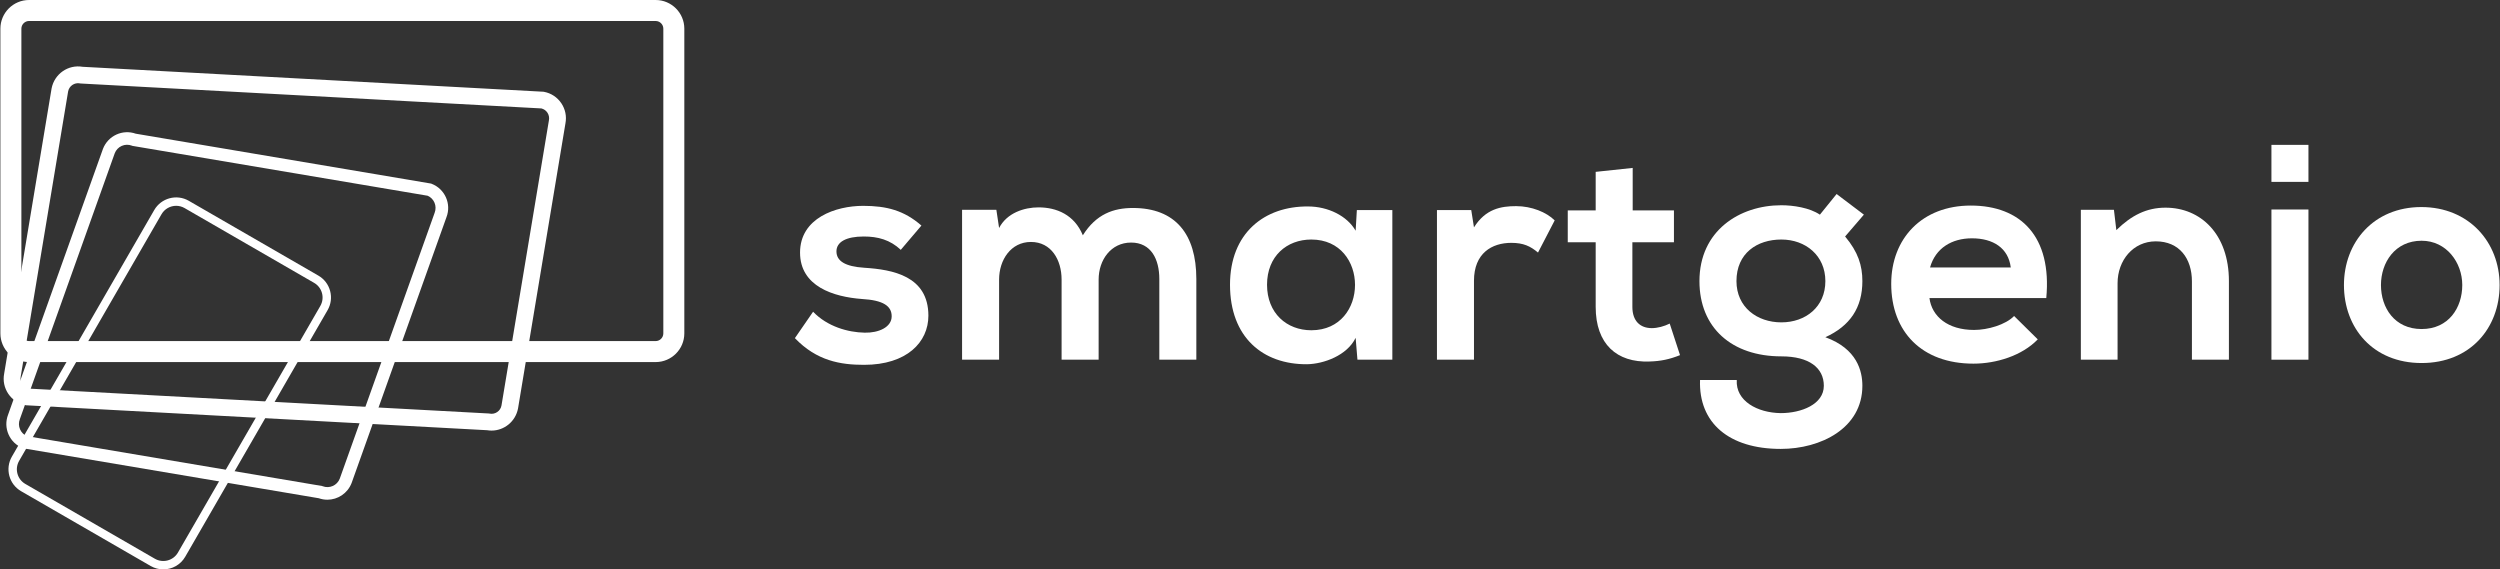
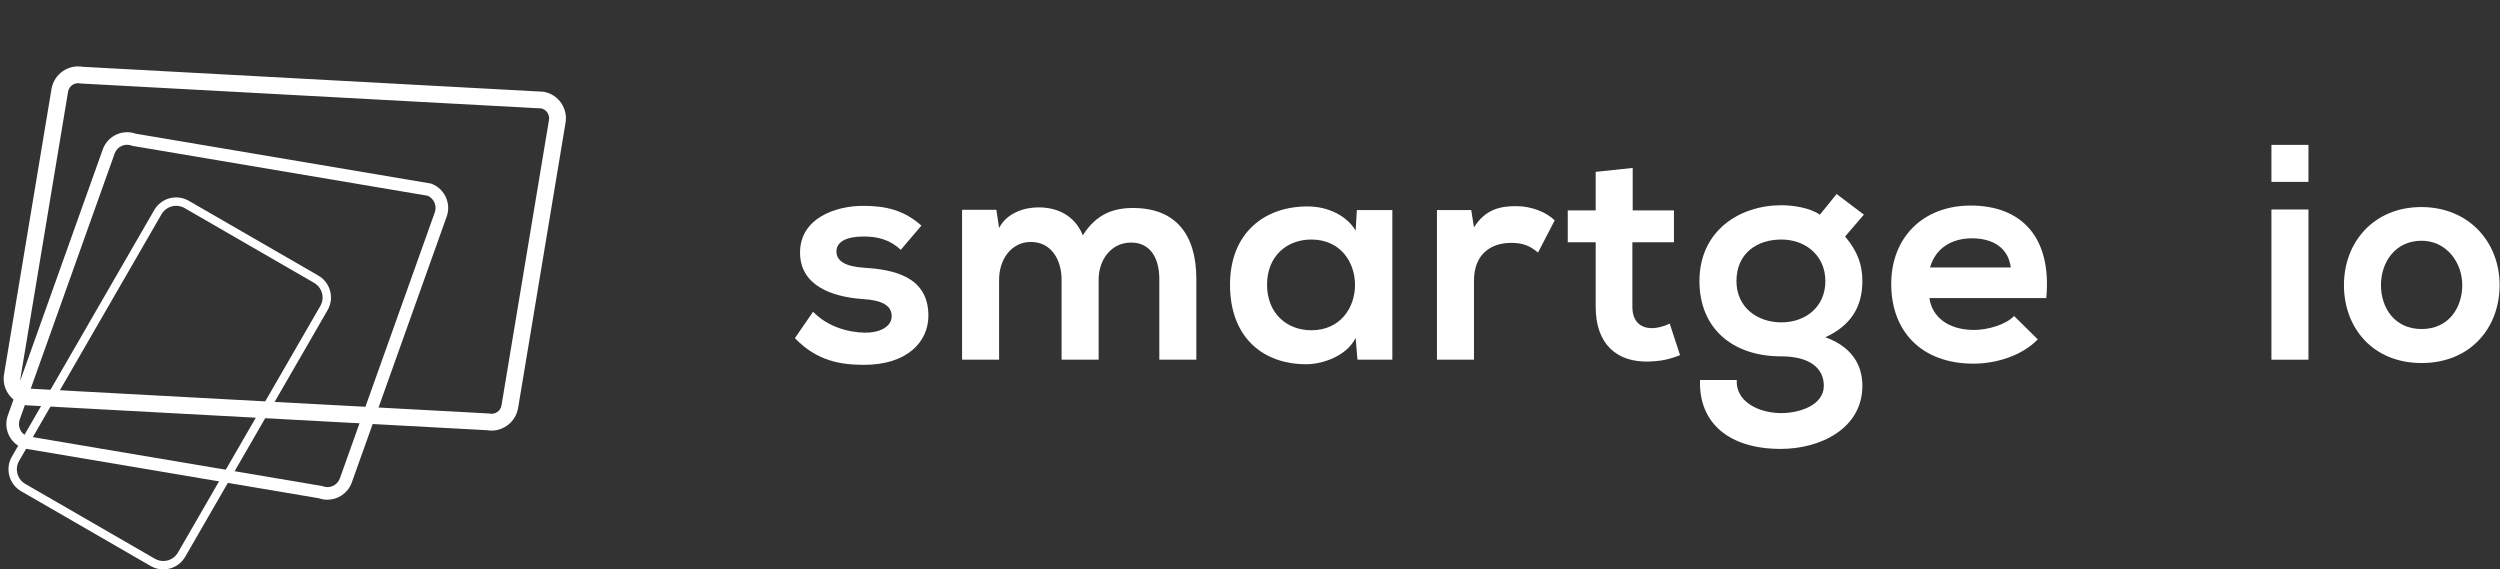
<svg xmlns="http://www.w3.org/2000/svg" version="1.1" id="Vrstva_1" x="0px" y="0px" width="281px" height="64px" viewBox="0 0 281 64" enable-background="new 0 0 281 64" xml:space="preserve">
  <rect x="0" y="0" width="281" height="64" fill="#333333" stroke="none" />
  <path fill="#FFFFFF" d="M19.801,23.133c-0.657,0-1.296,0.34-1.647,0.949L2.149,51.801c-0.523,0.906-0.211,2.069,0.695,2.592  l14.564,8.41c0.906,0.522,2.069,0.211,2.592-0.695l16.004-27.719c0.523-0.906,0.213-2.068-0.694-2.593l-14.565-8.409  C20.448,23.215,20.122,23.133,19.801,23.133 M18.354,64c-0.481,0-0.97-0.122-1.416-0.38L2.372,55.211  c-1.356-0.783-1.822-2.525-1.039-3.882l16.004-27.72c0.783-1.356,2.523-1.822,3.881-1.041l14.566,8.41  c0.656,0.379,1.127,0.992,1.322,1.726c0.197,0.733,0.096,1.499-0.283,2.155L20.818,62.58C20.294,63.49,19.337,64,18.354,64" />
  <path fill="#FFFFFF" d="M3.021,49.021L36.2,54.627l0.067,0.025c0.765,0.295,1.629-0.086,1.923-0.854l10.664-29.881  c0.293-0.761-0.063-1.601-0.788-1.916l-33.179-5.604l-0.066-0.026c-0.371-0.142-0.775-0.132-1.139,0.028  c-0.363,0.162-0.643,0.455-0.785,0.826L2.234,47.105c-0.149,0.389-0.139,0.793,0.022,1.156C2.409,48.605,2.68,48.874,3.021,49.021   M36.798,56.168c-0.322,0-0.649-0.055-0.969-0.167L2.64,50.395l-0.066-0.025c-0.725-0.279-1.297-0.823-1.611-1.532  s-0.334-1.499-0.055-2.224l10.664-29.88c0.572-1.485,2.213-2.233,3.688-1.707l33.191,5.606l0.066,0.026  c1.494,0.576,2.241,2.26,1.665,3.754l-10.663,29.88C39.069,55.457,37.965,56.168,36.798,56.168" />
  <path fill="#FFFFFF" d="M3.171,43.674l51.797,2.803l0.064,0.012c0.299,0.06,0.602-0.004,0.854-0.174  c0.252-0.17,0.423-0.43,0.479-0.729l5.332-32.051c0.062-0.323-0.002-0.626-0.172-0.878c-0.16-0.237-0.398-0.403-0.675-0.47  L9.056,9.385L8.991,9.373c-0.617-0.121-1.216,0.286-1.334,0.902l-5.33,32.052c-0.063,0.323,0,0.626,0.17,0.878  C2.657,43.443,2.896,43.607,3.171,43.674 M55.249,48.398c-0.168,0-0.336-0.016-0.506-0.043L2.932,45.553L2.868,45.54  c-0.795-0.153-1.481-0.606-1.935-1.276c-0.453-0.671-0.618-1.477-0.465-2.271l5.33-32.05c0.316-1.64,1.867-2.711,3.482-2.436  l51.812,2.804l0.063,0.012c0.795,0.152,1.481,0.607,1.935,1.277c0.452,0.67,0.618,1.476,0.465,2.27l-5.33,32.051  C57.941,47.387,56.669,48.398,55.249,48.398" />
-   <path fill="#FFFFFF" d="M3.268,2.359c-0.476,0-0.864,0.388-0.864,0.863v34.252c0,0.477,0.389,0.863,0.864,0.863h70.426  c0.476,0,0.864-0.388,0.864-0.863V3.223c0-0.476-0.389-0.863-0.864-0.863L3.268,2.359L3.268,2.359z M73.693,40.697H3.268  c-1.776,0-3.224-1.444-3.224-3.223V3.223C0.044,1.445,1.491,0,3.268,0h70.426c1.777,0,3.224,1.445,3.224,3.223v34.251  C76.917,39.253,75.471,40.697,73.693,40.697" />
  <path fill="#FFFFFF" d="M101.247,28.082c-1.194-1.125-2.559-1.5-4.162-1.5c-1.978,0-3.068,0.613-3.068,1.671  c0,1.091,0.988,1.705,3.137,1.843c3.172,0.203,7.197,0.92,7.197,5.388c0,2.968-2.422,5.523-7.23,5.523  c-2.66,0-5.32-0.443-7.776-3.001l2.047-2.967c1.603,1.671,3.922,2.319,5.797,2.353c1.569,0.035,3.036-0.613,3.036-1.84  c0-1.16-0.955-1.809-3.342-1.945c-3.172-0.237-6.958-1.397-6.958-5.218c0-3.888,4.024-5.252,7.094-5.252  c2.626,0,4.604,0.512,6.548,2.217L101.247,28.082z" />
  <path fill="#FFFFFF" d="M119.323,40.43v-9.005c0-2.217-1.16-4.229-3.445-4.229c-2.25,0-3.58,2.013-3.58,4.229v9.005h-4.161V23.58  h3.854l0.307,2.047c0.887-1.706,2.83-2.318,4.434-2.318c2.012,0,4.024,0.817,4.979,3.137c1.502-2.387,3.445-3.069,5.629-3.069  c4.773,0,7.128,2.933,7.128,7.981v9.072h-4.161v-9.072c0-2.217-0.921-4.094-3.172-4.094s-3.649,1.944-3.649,4.161v9.005H119.323z" />
  <path fill="#FFFFFF" d="M142.415,32.004c0,3.207,2.216,5.117,4.979,5.117c6.547,0,6.547-10.198,0-10.198  C144.631,26.923,142.415,28.799,142.415,32.004z M152.51,23.615h3.989V40.43h-3.922l-0.203-2.457  c-0.955,1.979-3.582,2.934-5.457,2.967c-4.979,0.035-8.664-3.035-8.664-8.936c0-5.797,3.854-8.833,8.767-8.799  c2.25,0,4.399,1.057,5.354,2.729L152.51,23.615z" />
  <path fill="#FFFFFF" d="M165.368,23.615l0.307,1.943c1.296-2.08,3.035-2.388,4.74-2.388c1.739,0,3.412,0.683,4.332,1.603  l-1.875,3.615c-0.854-0.716-1.638-1.091-3.002-1.091c-2.183,0-4.195,1.16-4.195,4.263v8.87h-4.161V23.615H165.368z" />
  <path fill="#FFFFFF" d="M183.514,18.874v4.774h4.637v3.582h-4.672v7.264c0,1.604,0.889,2.388,2.184,2.388  c0.648,0,1.398-0.204,2.013-0.512l1.159,3.547c-1.193,0.478-2.184,0.683-3.443,0.716c-3.65,0.137-6.037-1.943-6.037-6.139V27.23  h-3.139v-3.582h3.139v-4.332L183.514,18.874z" />
  <path fill="#FFFFFF" d="M195.178,31.596c0,2.933,2.319,4.638,5.047,4.638c2.729,0,4.946-1.739,4.946-4.638  c0-2.865-2.217-4.673-4.946-4.673C197.497,26.923,195.178,28.458,195.178,31.596z M206.434,21.807l3.067,2.319l-2.112,2.456  c1.465,1.738,1.942,3.273,1.942,5.014c0,3.001-1.397,5.046-4.16,6.308c3.58,1.298,4.16,3.82,4.16,5.457  c0,4.775-4.672,7.096-9.175,7.096c-5.832,0-9.243-2.934-9.071-7.742h4.127c-0.138,2.354,2.317,3.684,4.944,3.719  c2.318,0,4.843-0.99,4.843-3.07c0-2.012-1.638-3.309-4.774-3.309c-5.56,0-9.207-3.205-9.207-8.458c0-5.662,4.502-8.527,9.207-8.527  c1.33,0,3.172,0.273,4.332,1.058L206.434,21.807z" />
  <path fill="#FFFFFF" d="M226.01,30.061c-0.271-2.183-1.979-3.274-4.365-3.274c-2.252,0-4.092,1.092-4.707,3.274H226.01z   M216.87,33.505c0.271,2.081,2.08,3.581,5.013,3.581c1.534,0,3.547-0.579,4.502-1.568l2.659,2.627  c-1.772,1.84-4.672,2.729-7.229,2.729c-5.797,0-9.242-3.581-9.242-8.97c0-5.116,3.479-8.799,8.937-8.799  c5.628,0,9.14,3.479,8.491,10.401H216.87z" />
-   <path fill="#FFFFFF" d="M246.372,40.43v-8.801c0-2.559-1.397-4.502-4.06-4.502c-2.559,0-4.297,2.148-4.297,4.707v8.596h-4.127V23.58  h3.717l0.271,2.286c1.707-1.673,3.412-2.524,5.527-2.524c3.955,0,7.127,2.967,7.127,8.254v8.833H246.372z" />
  <rect x="255.309" y="23.547" fill="#FFFFFF" width="4.16" height="16.883" />
  <path fill="#FFFFFF" d="M267.62,32.039c0,2.559,1.534,4.945,4.569,4.945s4.57-2.387,4.57-4.945c0-2.523-1.773-4.98-4.57-4.98  C269.189,27.059,267.62,29.516,267.62,32.039z M280.956,32.039c0,4.843-3.31,8.766-8.767,8.766s-8.729-3.923-8.729-8.766  c0-4.809,3.343-8.766,8.696-8.766C277.512,23.273,280.956,27.23,280.956,32.039z" />
  <rect x="255.309" y="16.283" fill="#FFFFFF" width="4.16" height="4.16" />
</svg>